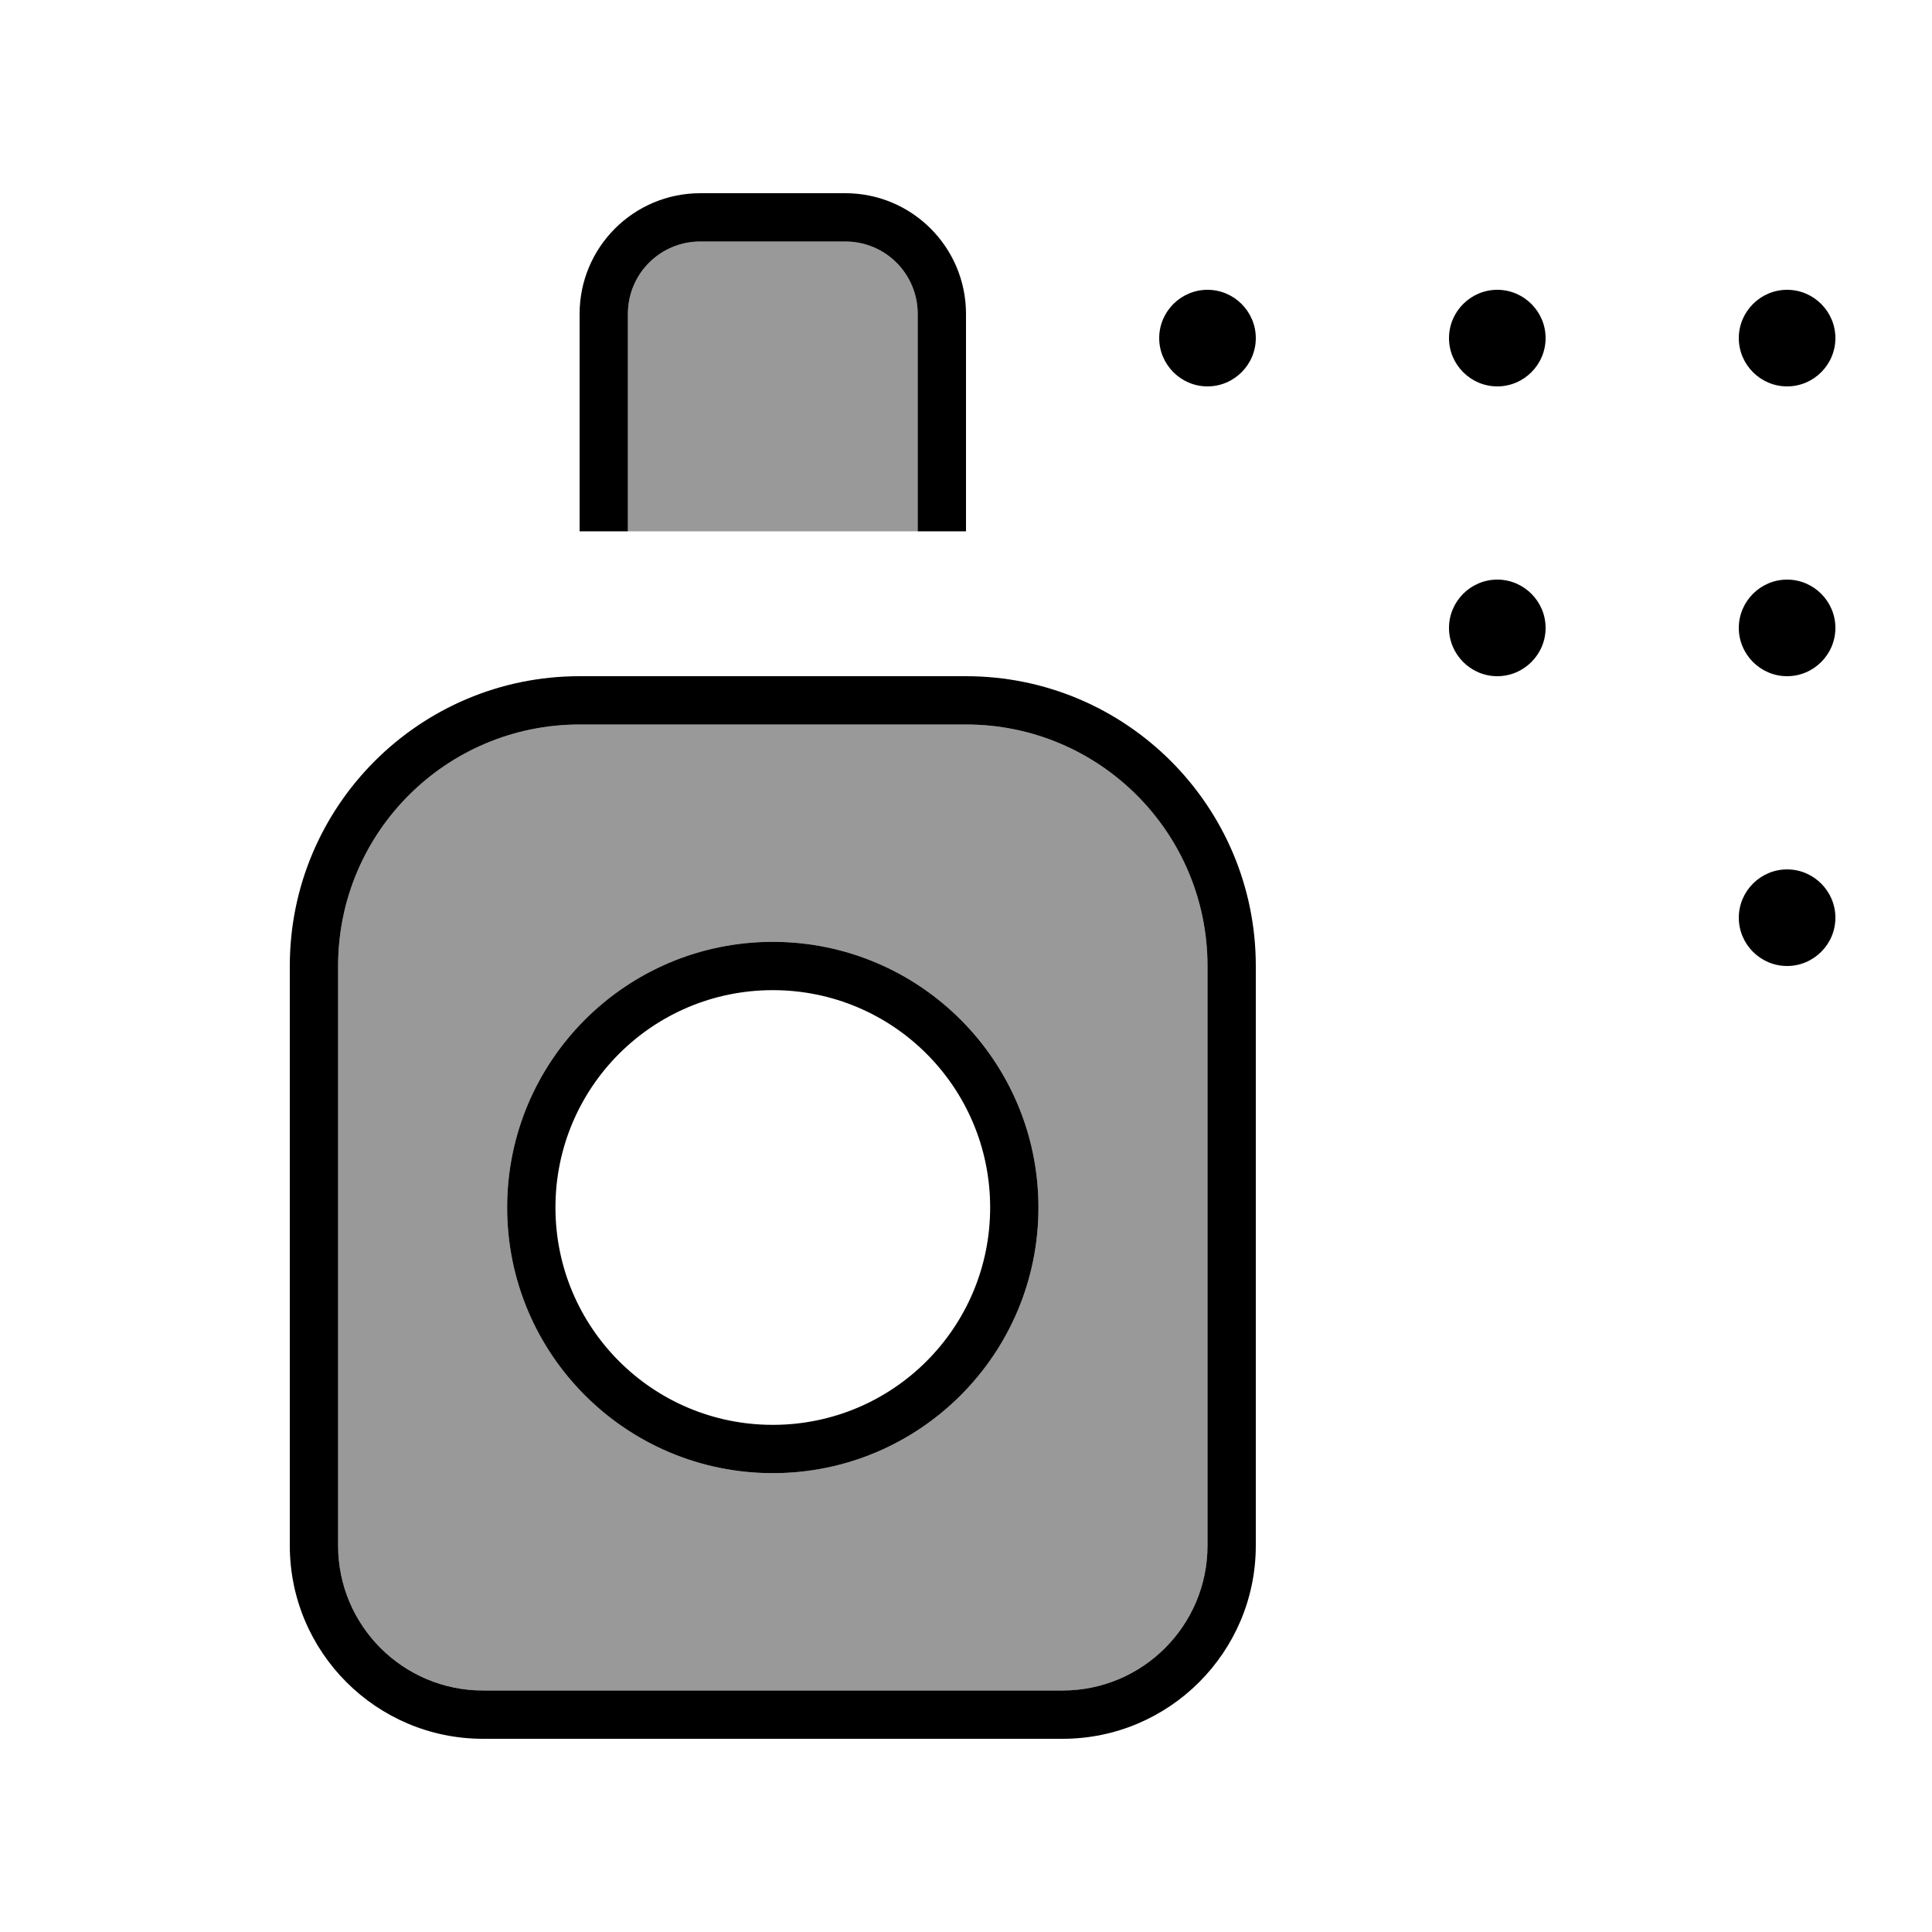
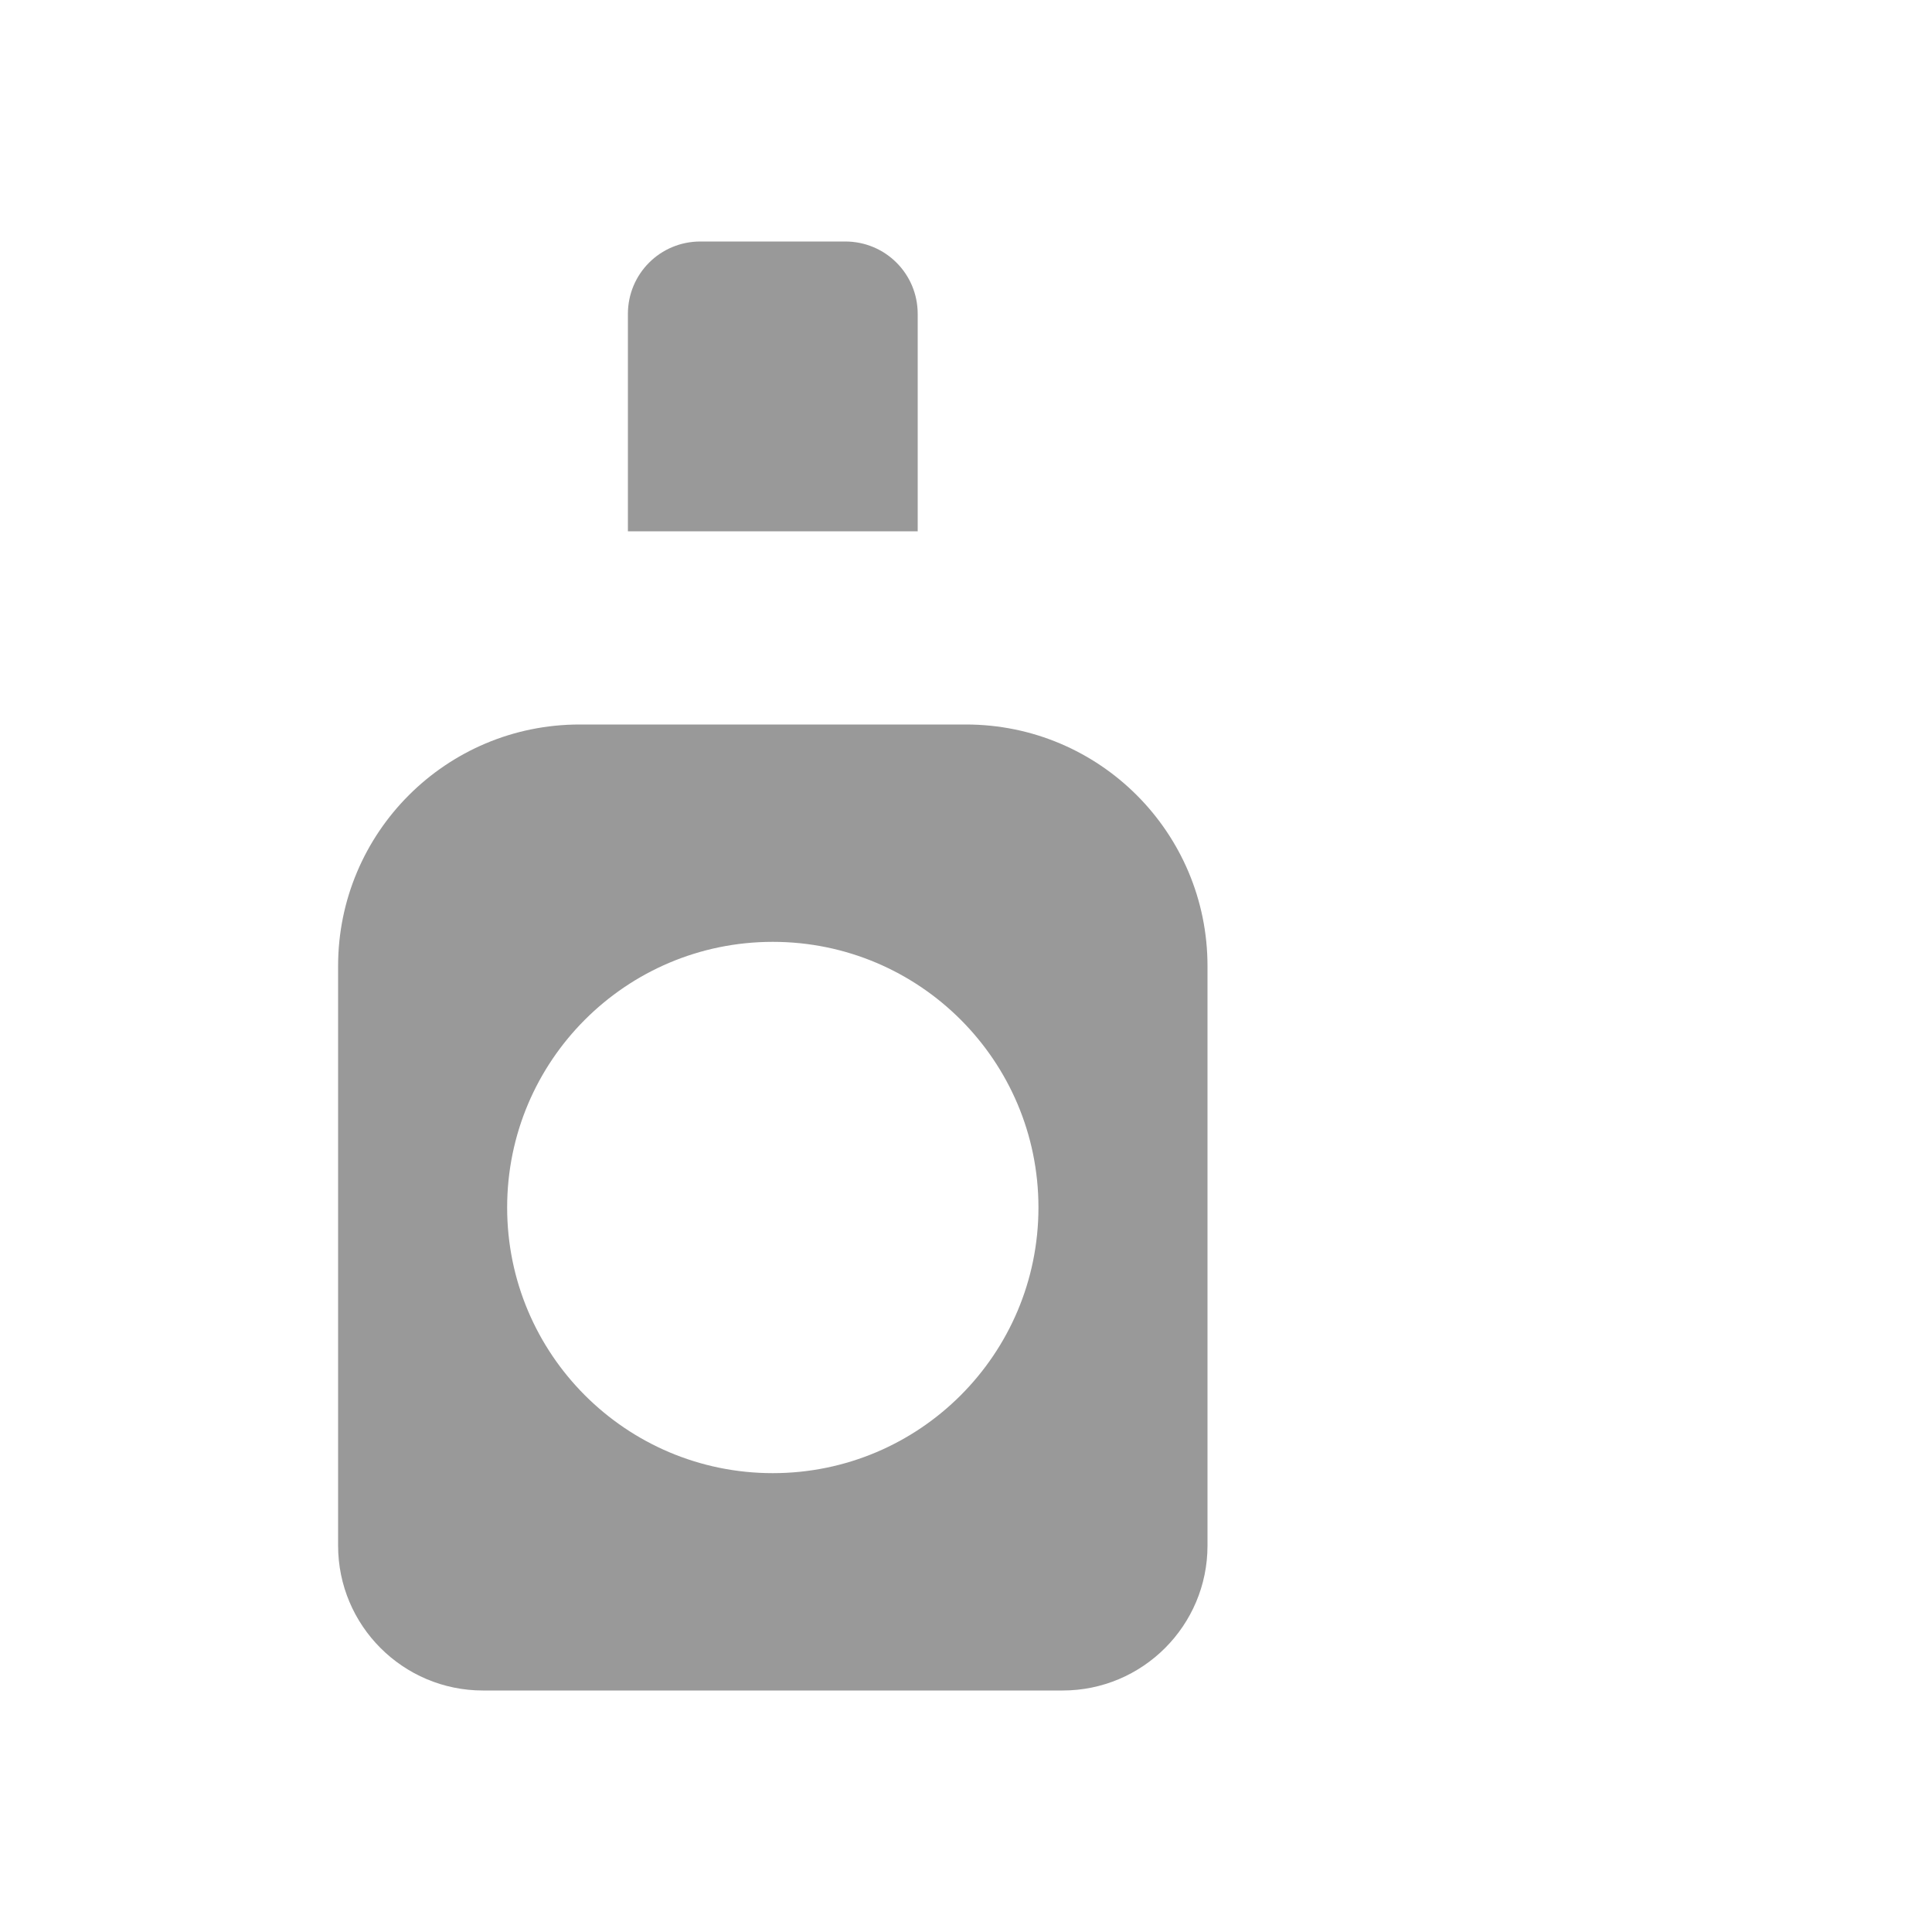
<svg xmlns="http://www.w3.org/2000/svg" viewBox="0 0 640 640">
  <path opacity=".4" fill="currentColor" d="M112 320L112 512C112 538.5 133.5 560 160 560L352 560C378.5 560 400 538.5 400 512L400 320C400 275.8 364.2 240 320 240L192 240C147.8 240 112 275.8 112 320zM344 400C344 448.6 304.6 488 256 488C207.4 488 168 448.6 168 400C168 351.4 207.4 312 256 312C304.6 312 344 351.4 344 400zM208 104L208 176L304 176L304 104C304 90.7 293.3 80 280 80L232 80C218.7 80 208 90.7 208 104z" />
-   <path fill="currentColor" d="M192 104L192 176L208 176L208 104C208 90.7 218.7 80 232 80L280 80C293.3 80 304 90.7 304 104L304 176L320 176L320 104C320 81.9 302.1 64 280 64L232 64C209.9 64 192 81.9 192 104zM320 240C364.2 240 400 275.8 400 320L400 512C400 538.5 378.5 560 352 560L160 560C133.5 560 112 538.5 112 512L112 320C112 275.8 147.8 240 192 240L320 240zM192 224C139 224 96 267 96 320L96 512C96 547.3 124.7 576 160 576L352 576C387.3 576 416 547.3 416 512L416 320C416 267 373 224 320 224L192 224zM328 400C328 439.8 295.8 472 256 472C216.2 472 184 439.8 184 400C184 360.2 216.2 328 256 328C295.8 328 328 360.2 328 400zM256 312C207.4 312 168 351.4 168 400C168 448.6 207.4 488 256 488C304.6 488 344 448.6 344 400C344 351.4 304.6 312 256 312zM416 112C416 103.2 408.8 96 400 96C391.2 96 384 103.2 384 112C384 120.8 391.2 128 400 128C408.8 128 416 120.8 416 112zM496 128C504.8 128 512 120.8 512 112C512 103.2 504.8 96 496 96C487.2 96 480 103.2 480 112C480 120.8 487.2 128 496 128zM608 112C608 103.2 600.8 96 592 96C583.2 96 576 103.2 576 112C576 120.8 583.2 128 592 128C600.8 128 608 120.8 608 112zM592 224C600.8 224 608 216.8 608 208C608 199.2 600.8 192 592 192C583.2 192 576 199.2 576 208C576 216.8 583.2 224 592 224zM608 304C608 295.2 600.8 288 592 288C583.2 288 576 295.2 576 304C576 312.8 583.2 320 592 320C600.8 320 608 312.8 608 304zM496 224C504.8 224 512 216.8 512 208C512 199.2 504.8 192 496 192C487.2 192 480 199.2 480 208C480 216.8 487.2 224 496 224z" />
</svg>